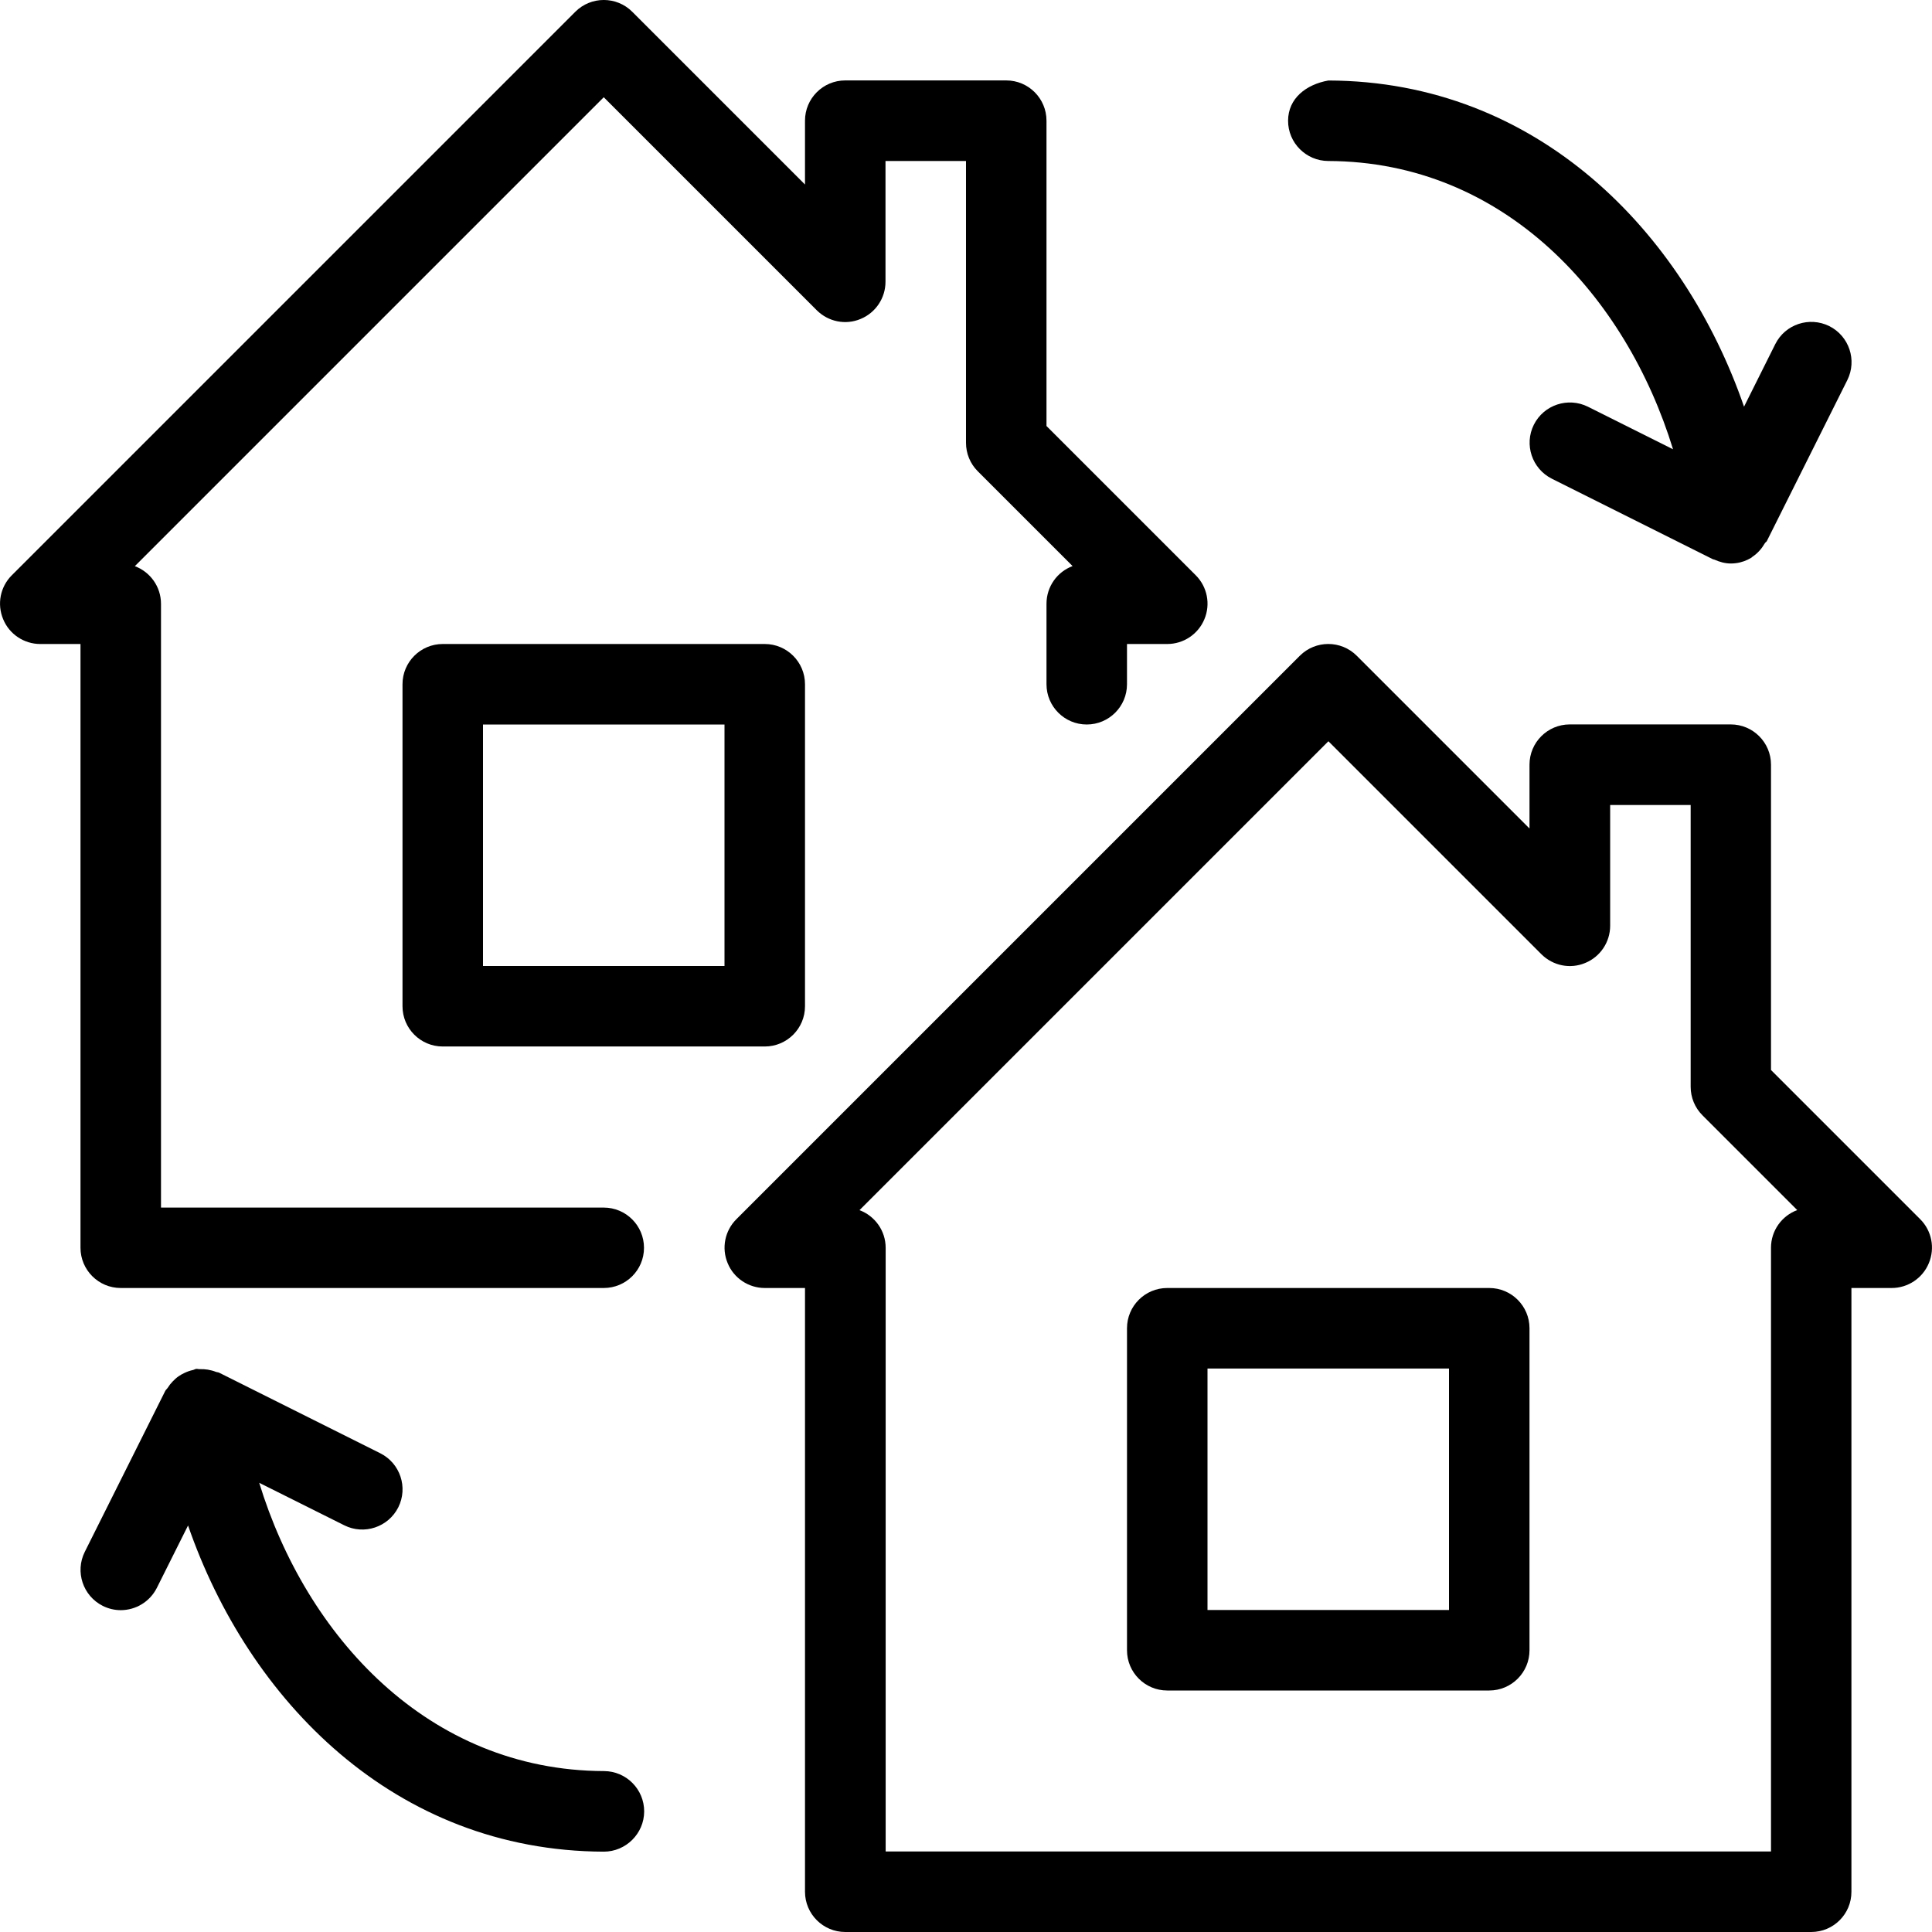
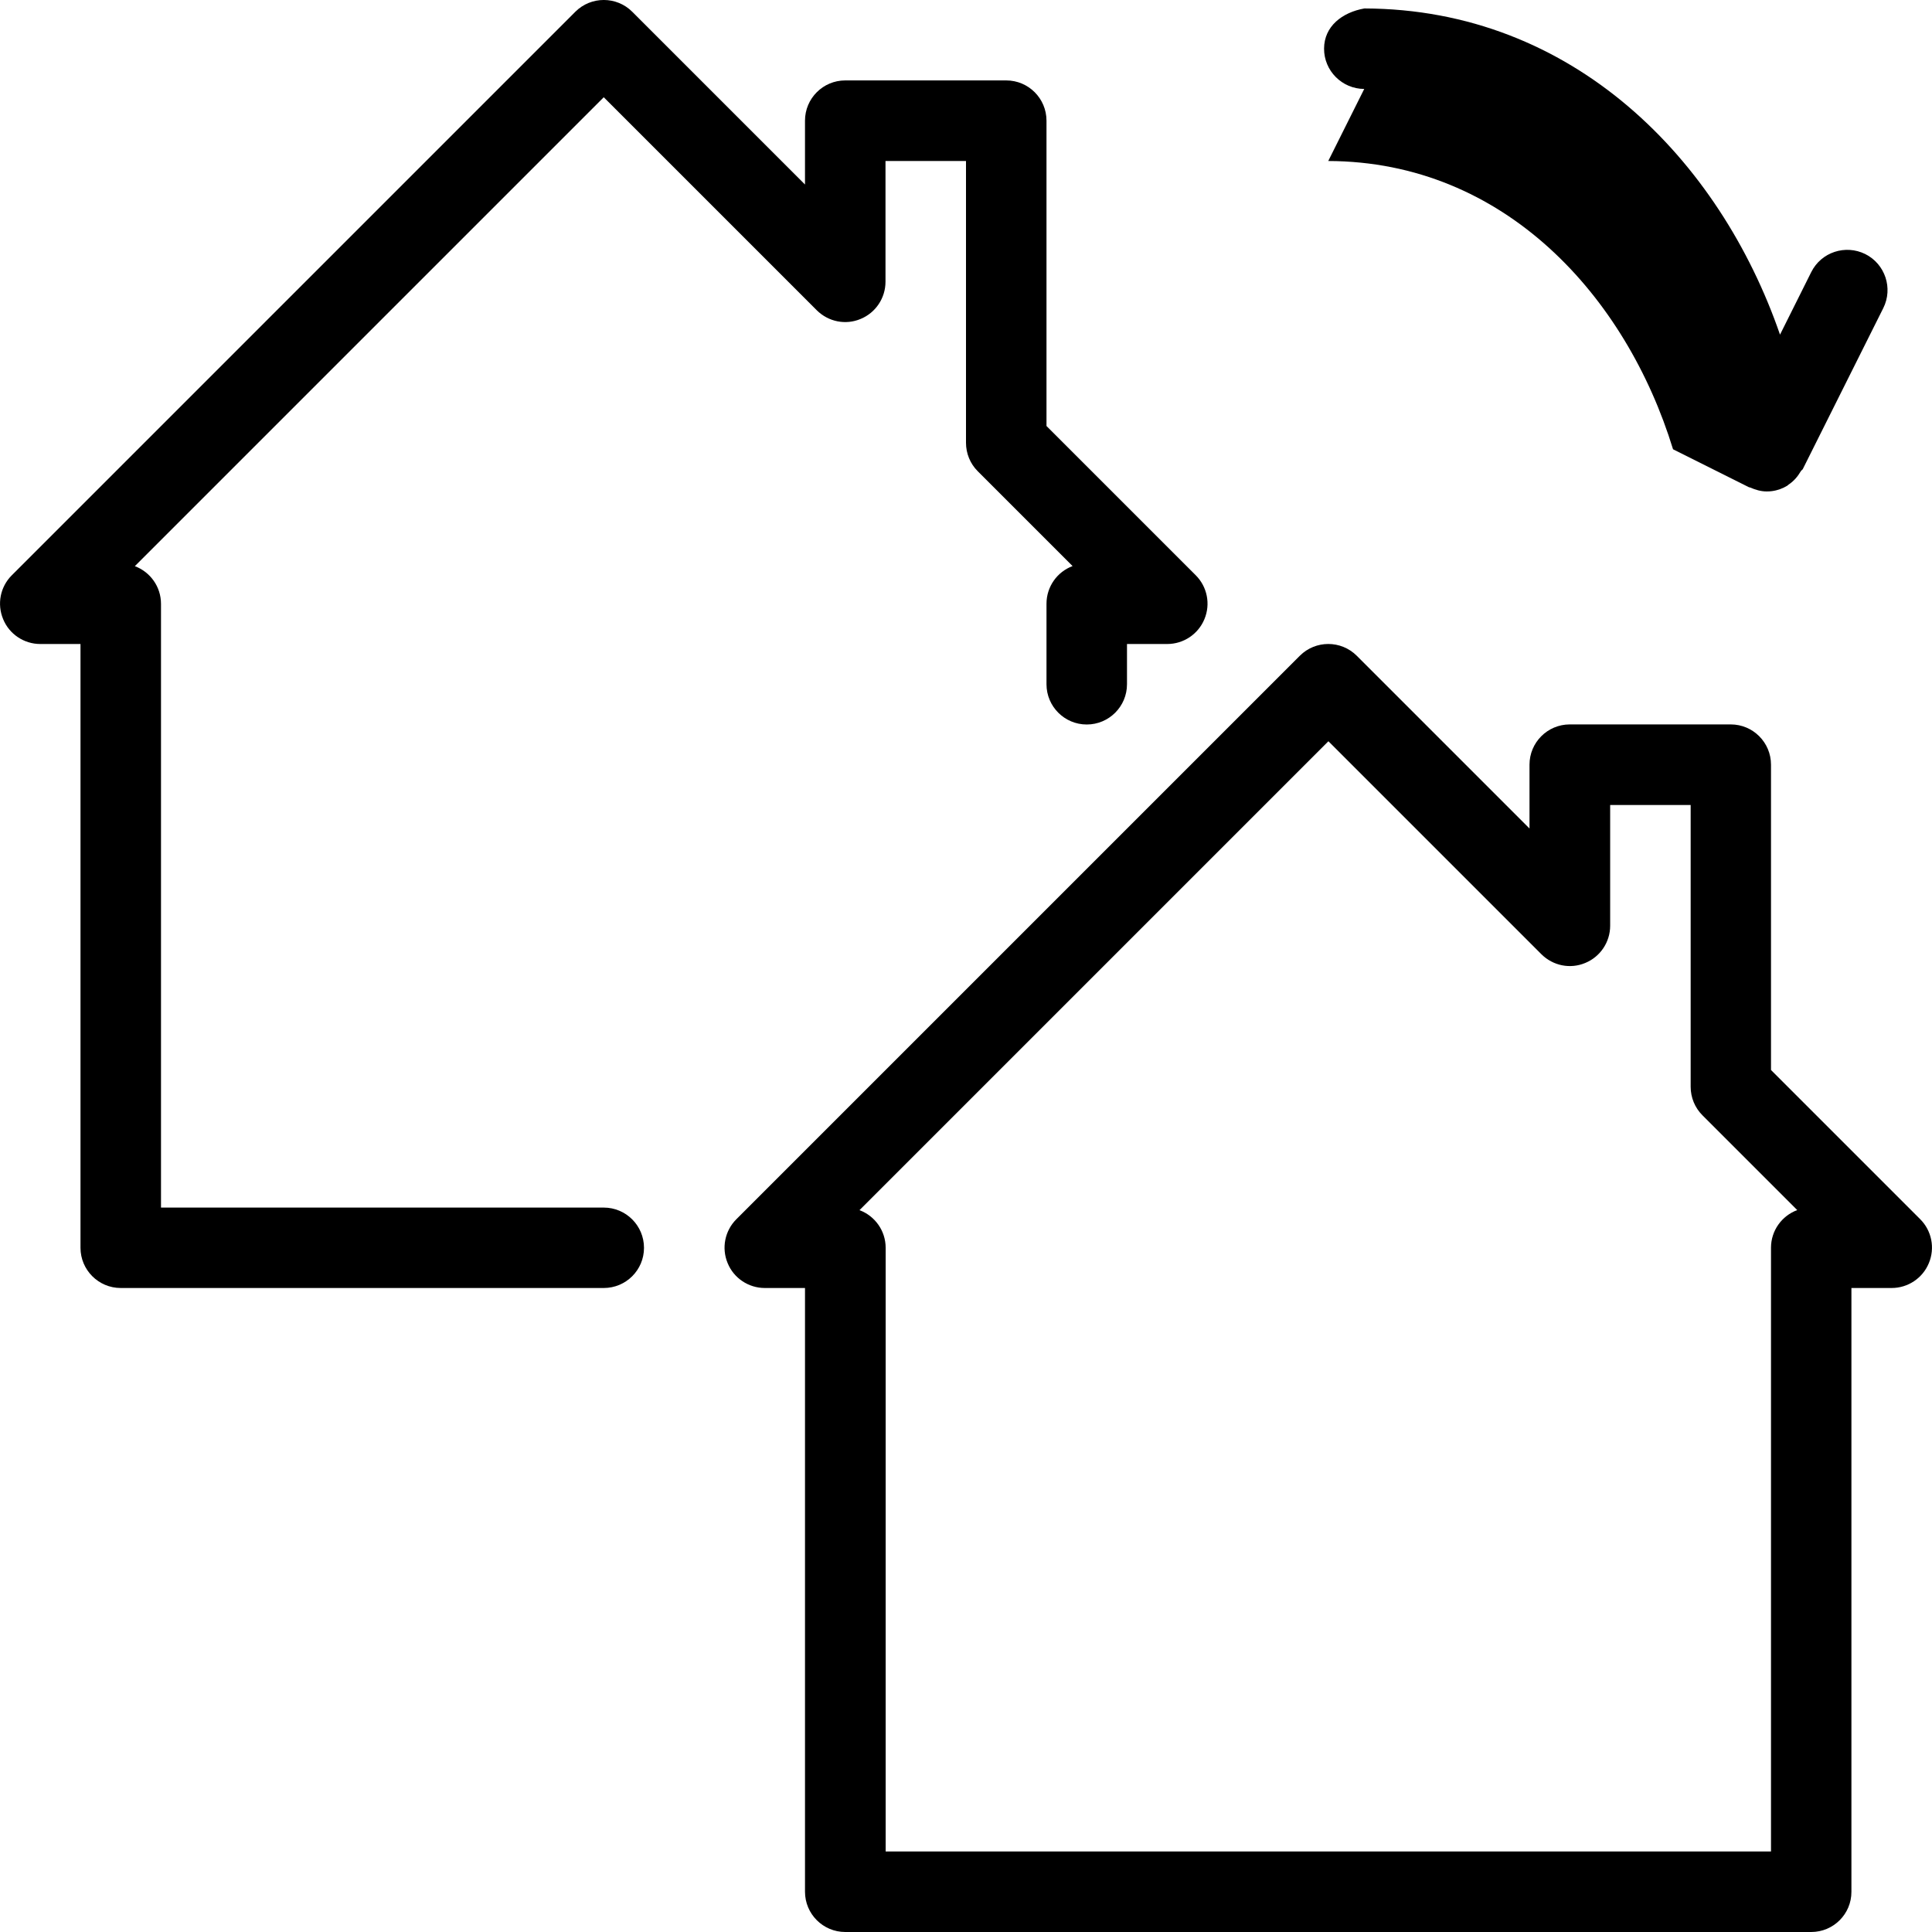
<svg xmlns="http://www.w3.org/2000/svg" id="Layer_1" enable-background="new 0 0 24 24" viewBox="0 0 24 24">
  <g>
    <path d="m23.854 15.146-1.854-1.854v-3.793c0-.276-.224-.5-.5-.5h-2c-.276 0-.5.224-.5.5v.793l-2.146-2.146c-.195-.195-.512-.195-.707 0l-7 7c-.143.143-.186.358-.108.545.076.187.26.309.461.309h.5v7.5c0 .276.224.5.5.5h12c.276 0 .5-.224.499-.5v-7.5h.5c.202 0 .385-.122.462-.309.078-.187.036-.402-.107-.545zm-1.854.354v7.5h-10.998v-7.499c0-.214-.135-.397-.325-.468l5.825-5.825 2.646 2.646c.144.143.358.187.545.108.187-.077.309-.26.309-.462v-1.5h1v3.5c0 .133.052.26.146.354l1.178 1.178c-.191.071-.326.254-.326.468z" />
-     <path d="m18.5 16h-4c-.276 0-.5.224-.5.5v4c0 .276.224.5.5.5h4c.276 0 .5-.224.5-.5v-4c0-.276-.224-.5-.5-.5zm-.5 4h-3v-3h3z" />
-     <path d="m5.5 8c-.276 0-.5.224-.5.5v4c0 .276.224.5.5.5h4c.276 0 .5-.224.5-.5v-4c0-.276-.224-.5-.5-.5zm3.5 4h-3v-3h3z" />
-     <path d="m7.503 22.001c-2.192-.007-3.702-1.684-4.283-3.581l1.057.528c.246.123.547.023.671-.224.123-.247.023-.547-.224-.671l-2-1c-.013-.007-.028-.006-.041-.011-.033-.013-.067-.022-.103-.028-.033-.005-.065-.007-.098-.006-.015.001-.03-.005-.045-.003s-.026.011-.041.014c-.037.008-.07.02-.104.036-.026.012-.05.025-.074.042-.028.019-.052.042-.076.067-.022.023-.041.047-.058.075-.009.014-.023.024-.031.039l-1 2c-.123.247-.023.547.224.671.072.036.148.053.223.053.183 0 .359-.101.448-.276l.388-.776c.75 2.171 2.565 4.043 5.164 4.052.275 0 .501-.224.502-.499.001-.276-.223-.501-.499-.502z" />
-     <path d="m16.5 2c2.192.007 3.701 1.683 4.283 3.581l-1.058-.529c-.247-.122-.547-.023-.671.224-.123.247-.023.547.224.671l2 1c.006.003.013.002.019.005.063.028.131.048.203.048.021 0 .043-.001.064-.004.07-.009.135-.033.192-.068.005-.003.009-.009.014-.012.065-.043.115-.101.154-.168.006-.011.018-.015.024-.026l1-2c.123-.247.023-.547-.224-.671-.247-.122-.547-.024-.671.224l-.388.777c-.75-2.171-2.565-4.044-5.163-4.052-.277.049-.5.222-.501.499-.001.275.223.5.499.501z" />
+     <path d="m16.5 2c2.192.007 3.701 1.683 4.283 3.581l-1.058-.529l2 1c.006.003.013.002.019.005.063.028.131.048.203.048.021 0 .043-.001.064-.004.07-.009.135-.033.192-.068.005-.003.009-.009.014-.012.065-.043.115-.101.154-.168.006-.011.018-.015.024-.026l1-2c.123-.247.023-.547-.224-.671-.247-.122-.547-.024-.671.224l-.388.777c-.75-2.171-2.565-4.044-5.163-4.052-.277.049-.5.222-.501.499-.001.275.223.5.499.501z" />
    <path d="m1.5 16h6c.276 0 .5-.223.5-.499s-.224-.5-.5-.5h-5.5v-7.5c0-.214-.135-.397-.325-.468l5.825-5.825 2.646 2.646c.144.143.358.187.545.108.187-.077.309-.26.309-.462v-1.5h1v3.5c0 .133.052.26.146.354l1.178 1.178c-.19.071-.324.254-.324.468v1c0 .276.224.5.5.5s.5-.224.5-.5v-.5h.5c.202 0 .385-.122.462-.309.078-.187.035-.402-.108-.545l-1.854-1.854v-3.793c0-.276-.224-.5-.5-.5h-2c-.276 0-.5.224-.5.5v.793l-2.146-2.146c-.195-.195-.512-.195-.707 0l-7 7c-.144.143-.186.358-.108.545.076.187.26.309.461.309h.5v7.5c0 .276.224.5.5.5z" />
  </g>
</svg>